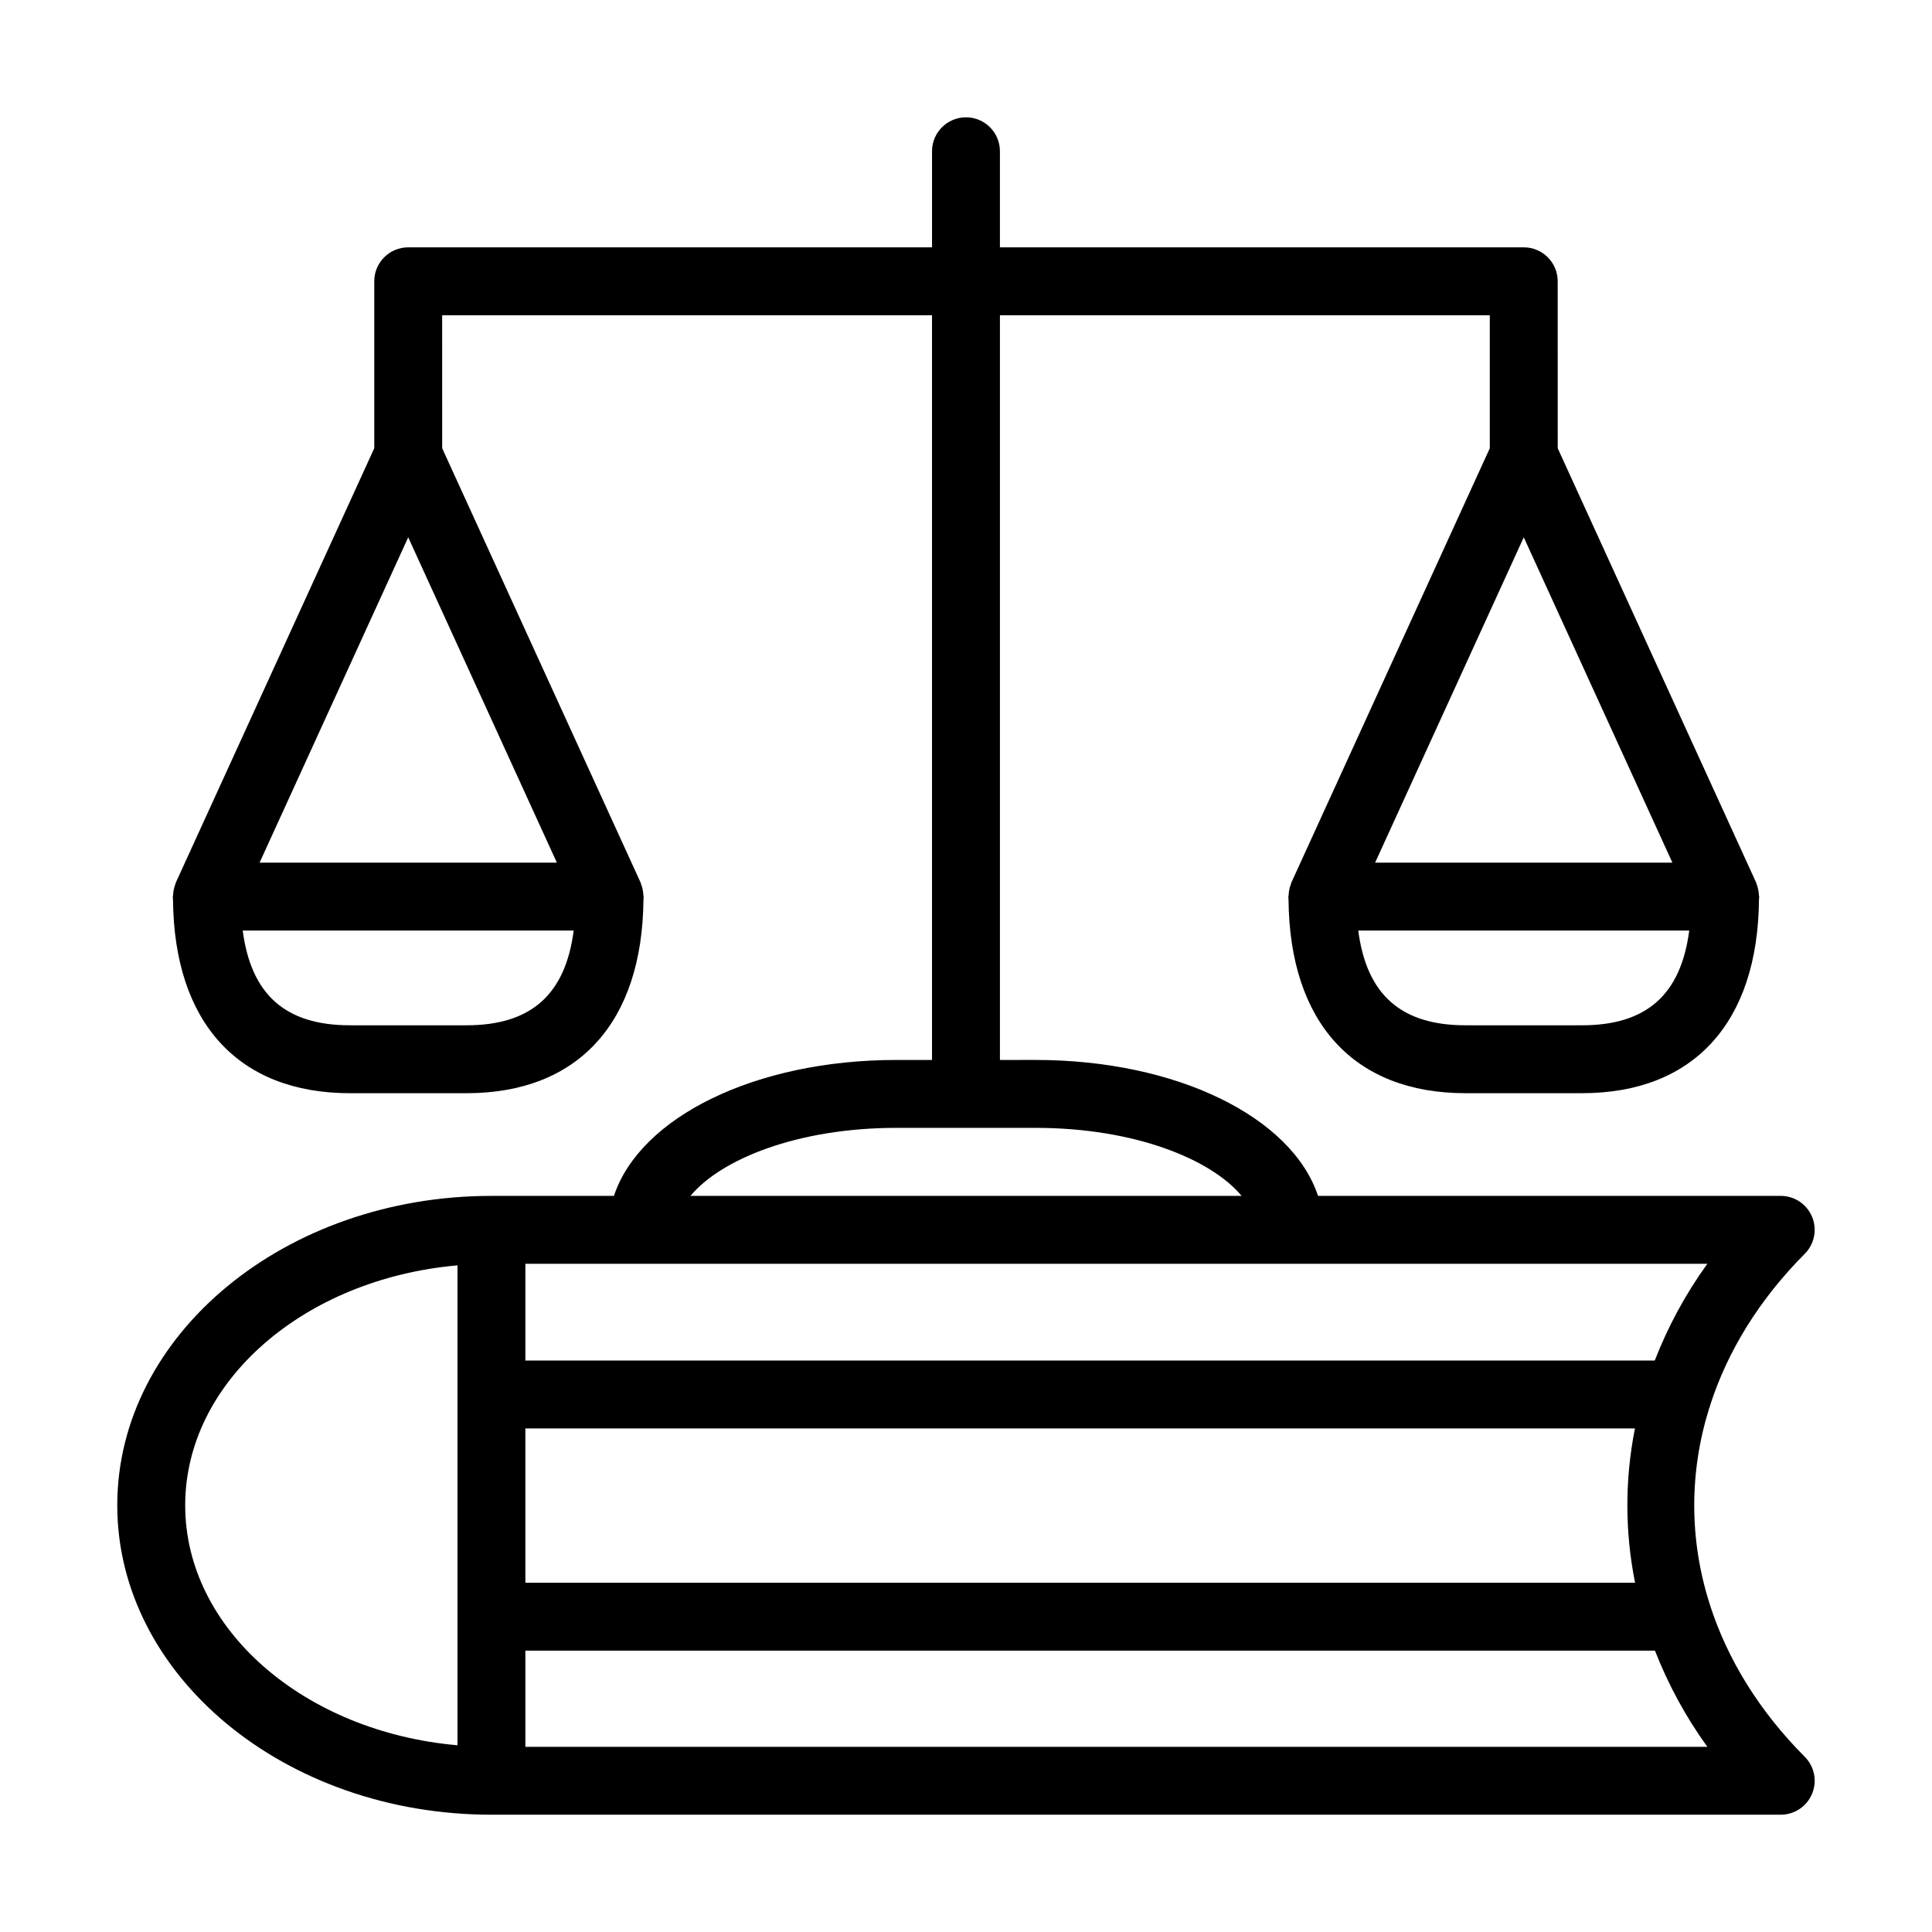
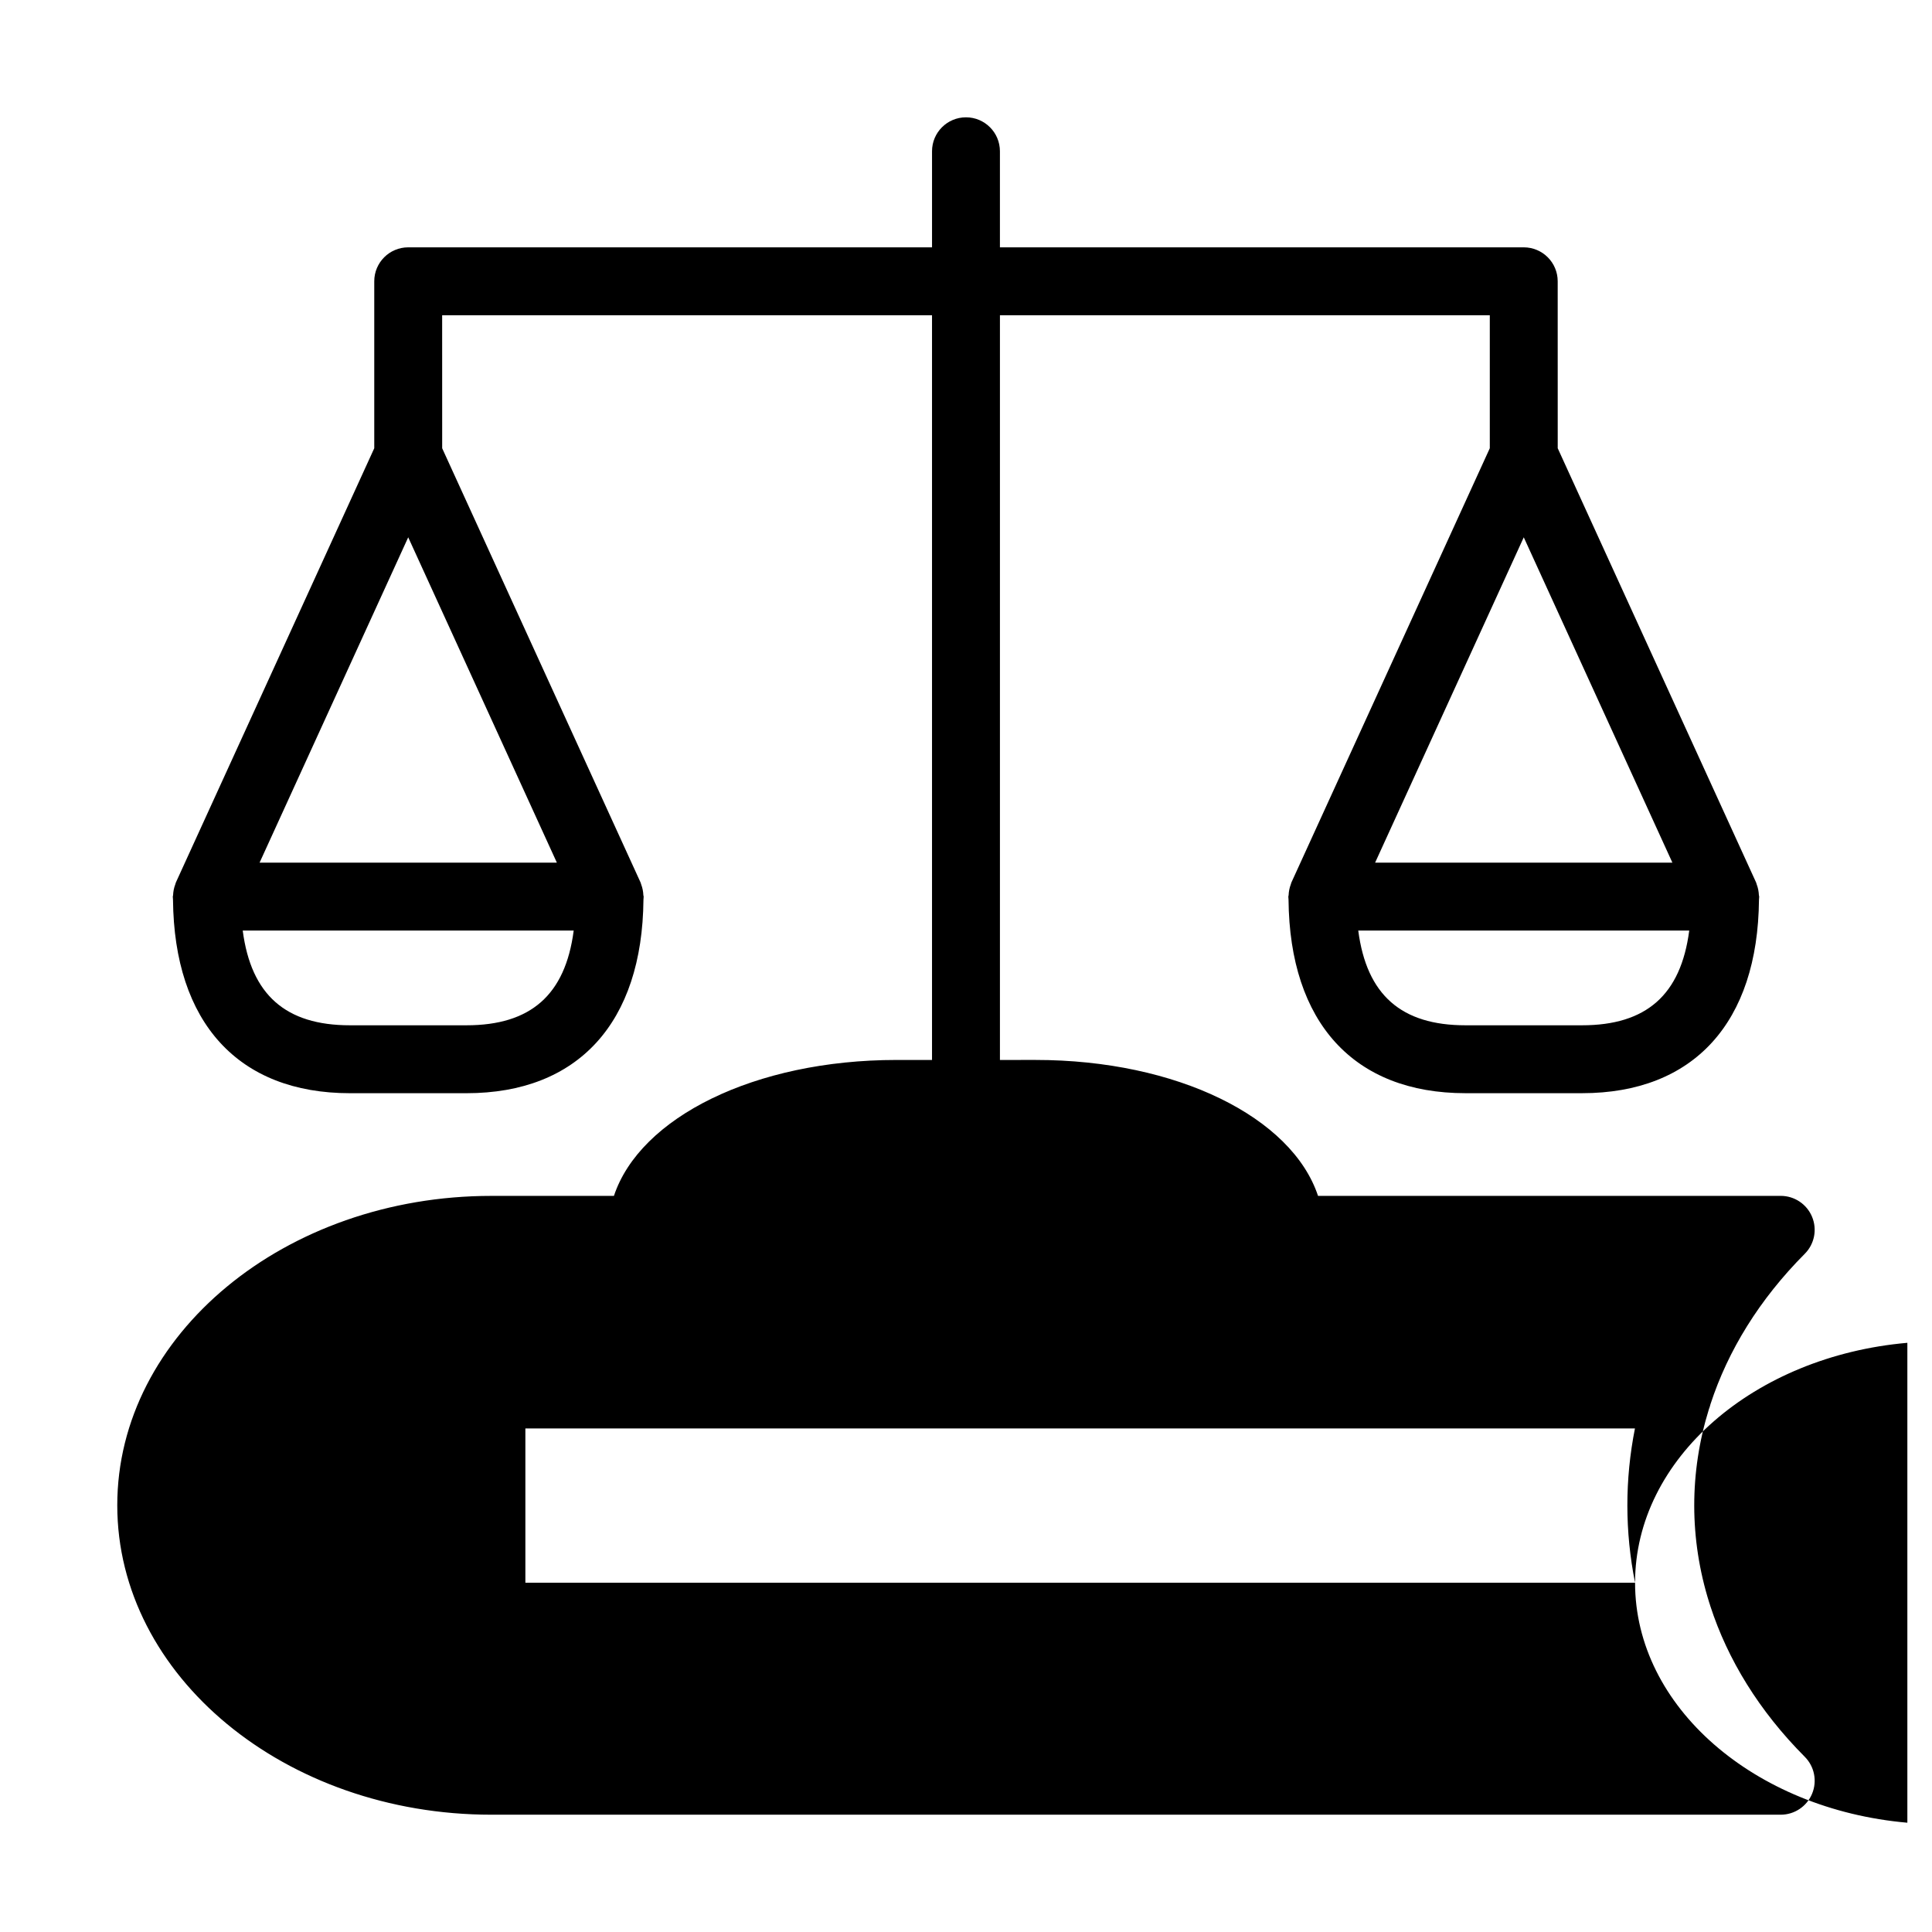
<svg xmlns="http://www.w3.org/2000/svg" fill="#000000" width="800px" height="800px" version="1.1" viewBox="144 144 512 512">
-   <path d="m381.57 424.9c-37.57 0-67.984 15.23-74.871 36.023h-32.469c-54.672-0.004-99.152 36.781-99.152 81.996 0 45.211 44.48 81.996 99.152 81.996h341.68c3.637 0 6.914-2.188 8.309-5.547 1.398-3.356 0.633-7.223-1.934-9.797-12.102-12.148-20.438-25.793-25.047-40-0.098-0.281-0.145-0.57-0.266-0.84-5.289-16.867-5.305-34.504-0.066-51.379 0.188-0.398 0.27-0.832 0.398-1.258 4.621-14.145 12.93-27.727 24.98-39.828 2.566-2.574 3.328-6.441 1.934-9.797-1.395-3.363-4.672-5.551-8.309-5.551h-122.62c-6.887-20.789-37.297-36.023-74.871-36.023l-9.426 0.004v-197.36h129.82v35.246l-52.582 115.09c-0.023 0.047-0.027 0.102-0.047 0.148-0.055 0.121-0.07 0.254-0.117 0.375-0.352 0.918-0.531 1.867-0.57 2.832-0.008 0.133-0.078 0.246-0.078 0.383 0 0.168 0.031 0.309 0.031 0.473 0.008 0.109 0.012 0.215 0.023 0.324 0.289 32.59 17.312 51.297 46.898 51.297h30.879c29.582 0 46.609-18.707 46.898-51.297 0.012-0.109 0.016-0.215 0.023-0.324 0-0.164 0.031-0.305 0.031-0.473 0-0.137-0.07-0.246-0.078-0.379-0.043-0.965-0.219-1.914-0.57-2.832-0.047-0.121-0.062-0.254-0.117-0.375-0.02-0.047-0.023-0.102-0.047-0.148l-52.578-115.09-0.008-44.246c0-4.969-4.027-8.996-8.996-8.996h-138.82v-25.461c0-4.969-4.027-8.996-8.996-8.996s-8.996 4.027-8.996 8.996v25.461h-138.82c-4.969 0-8.996 4.027-8.996 8.996v44.246l-52.578 115.09c-0.023 0.047-0.027 0.102-0.047 0.148-0.055 0.121-0.07 0.254-0.117 0.375-0.352 0.918-0.531 1.867-0.57 2.832-0.008 0.133-0.078 0.246-0.078 0.383 0 0.168 0.031 0.309 0.031 0.473 0.008 0.109 0.012 0.215 0.023 0.324 0.289 32.59 17.312 51.297 46.898 51.297h30.875c29.586 0 46.613-18.707 46.902-51.297 0.012-0.109 0.016-0.215 0.023-0.324 0-0.164 0.031-0.305 0.031-0.473 0-0.137-0.07-0.246-0.078-0.379-0.043-0.965-0.219-1.914-0.57-2.832-0.047-0.121-0.062-0.254-0.117-0.375-0.02-0.047-0.023-0.102-0.047-0.148l-52.582-115.09-0.008-35.25h129.82v197.36zm181.68-9.188h-30.879c-17.004 0-26.191-8.031-28.418-25.105h87.711c-2.223 17.078-11.41 25.105-28.414 25.105zm-54.832-43.098 39.395-86.223 39.391 86.223zm-240.8 43.098h-30.875c-17.004 0-26.191-8.031-28.418-25.105h87.711c-2.227 17.078-11.41 25.105-28.418 25.105zm-54.828-43.098 39.391-86.223 39.395 86.223zm364.52 190.83h-294.08v-40.898h294.05c-2.691 13.539-2.68 27.359 0.031 40.898zm-384.23-20.523c0-32.891 31.633-60.043 72.16-63.586v127.18c-40.527-3.547-72.16-30.699-72.16-63.59zm90.152 64.004v-25.488h299.35c3.441 8.805 8.023 17.367 13.883 25.488zm299.3-102.37h-299.3v-25.637h313.23c-5.894 8.164-10.492 16.777-13.934 25.637zm-109.5-43.633h-146.05c8.012-9.664 28.246-18.027 54.602-18.027h36.848c26.359 0 46.59 8.363 54.605 18.027z" />
+   <path d="m381.57 424.9c-37.57 0-67.984 15.23-74.871 36.023h-32.469c-54.672-0.004-99.152 36.781-99.152 81.996 0 45.211 44.48 81.996 99.152 81.996h341.68c3.637 0 6.914-2.188 8.309-5.547 1.398-3.356 0.633-7.223-1.934-9.797-12.102-12.148-20.438-25.793-25.047-40-0.098-0.281-0.145-0.57-0.266-0.84-5.289-16.867-5.305-34.504-0.066-51.379 0.188-0.398 0.27-0.832 0.398-1.258 4.621-14.145 12.93-27.727 24.98-39.828 2.566-2.574 3.328-6.441 1.934-9.797-1.395-3.363-4.672-5.551-8.309-5.551h-122.62c-6.887-20.789-37.297-36.023-74.871-36.023l-9.426 0.004v-197.36h129.82v35.246l-52.582 115.09c-0.023 0.047-0.027 0.102-0.047 0.148-0.055 0.121-0.07 0.254-0.117 0.375-0.352 0.918-0.531 1.867-0.57 2.832-0.008 0.133-0.078 0.246-0.078 0.383 0 0.168 0.031 0.309 0.031 0.473 0.008 0.109 0.012 0.215 0.023 0.324 0.289 32.59 17.312 51.297 46.898 51.297h30.879c29.582 0 46.609-18.707 46.898-51.297 0.012-0.109 0.016-0.215 0.023-0.324 0-0.164 0.031-0.305 0.031-0.473 0-0.137-0.07-0.246-0.078-0.379-0.043-0.965-0.219-1.914-0.57-2.832-0.047-0.121-0.062-0.254-0.117-0.375-0.02-0.047-0.023-0.102-0.047-0.148l-52.578-115.09-0.008-44.246c0-4.969-4.027-8.996-8.996-8.996h-138.82v-25.461c0-4.969-4.027-8.996-8.996-8.996s-8.996 4.027-8.996 8.996v25.461h-138.82c-4.969 0-8.996 4.027-8.996 8.996v44.246l-52.578 115.09c-0.023 0.047-0.027 0.102-0.047 0.148-0.055 0.121-0.07 0.254-0.117 0.375-0.352 0.918-0.531 1.867-0.57 2.832-0.008 0.133-0.078 0.246-0.078 0.383 0 0.168 0.031 0.309 0.031 0.473 0.008 0.109 0.012 0.215 0.023 0.324 0.289 32.59 17.312 51.297 46.898 51.297h30.875c29.586 0 46.613-18.707 46.902-51.297 0.012-0.109 0.016-0.215 0.023-0.324 0-0.164 0.031-0.305 0.031-0.473 0-0.137-0.07-0.246-0.078-0.379-0.043-0.965-0.219-1.914-0.57-2.832-0.047-0.121-0.062-0.254-0.117-0.375-0.02-0.047-0.023-0.102-0.047-0.148l-52.582-115.09-0.008-35.25h129.82v197.36zm181.68-9.188h-30.879c-17.004 0-26.191-8.031-28.418-25.105h87.711c-2.223 17.078-11.41 25.105-28.414 25.105zm-54.832-43.098 39.395-86.223 39.391 86.223zm-240.8 43.098h-30.875c-17.004 0-26.191-8.031-28.418-25.105h87.711c-2.227 17.078-11.41 25.105-28.418 25.105zm-54.828-43.098 39.391-86.223 39.395 86.223zm364.52 190.83h-294.08v-40.898h294.05c-2.691 13.539-2.68 27.359 0.031 40.898zc0-32.891 31.633-60.043 72.16-63.586v127.18c-40.527-3.547-72.16-30.699-72.16-63.59zm90.152 64.004v-25.488h299.35c3.441 8.805 8.023 17.367 13.883 25.488zm299.3-102.37h-299.3v-25.637h313.23c-5.894 8.164-10.492 16.777-13.934 25.637zm-109.5-43.633h-146.05c8.012-9.664 28.246-18.027 54.602-18.027h36.848c26.359 0 46.59 8.363 54.605 18.027z" />
</svg>